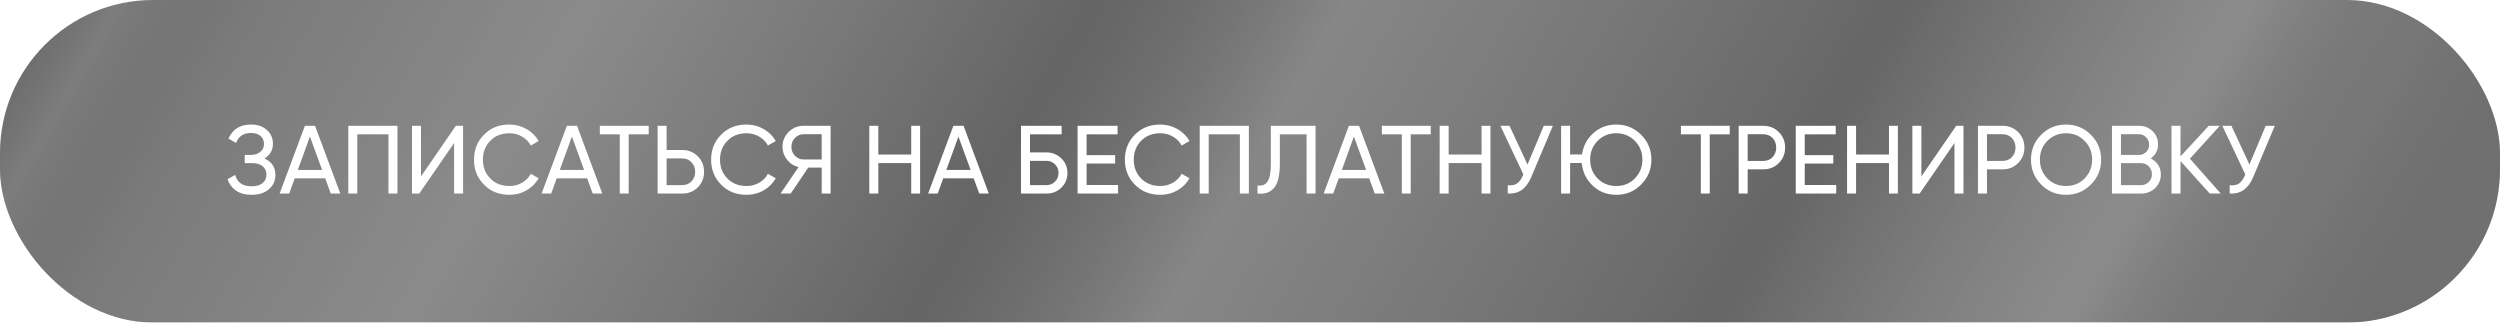
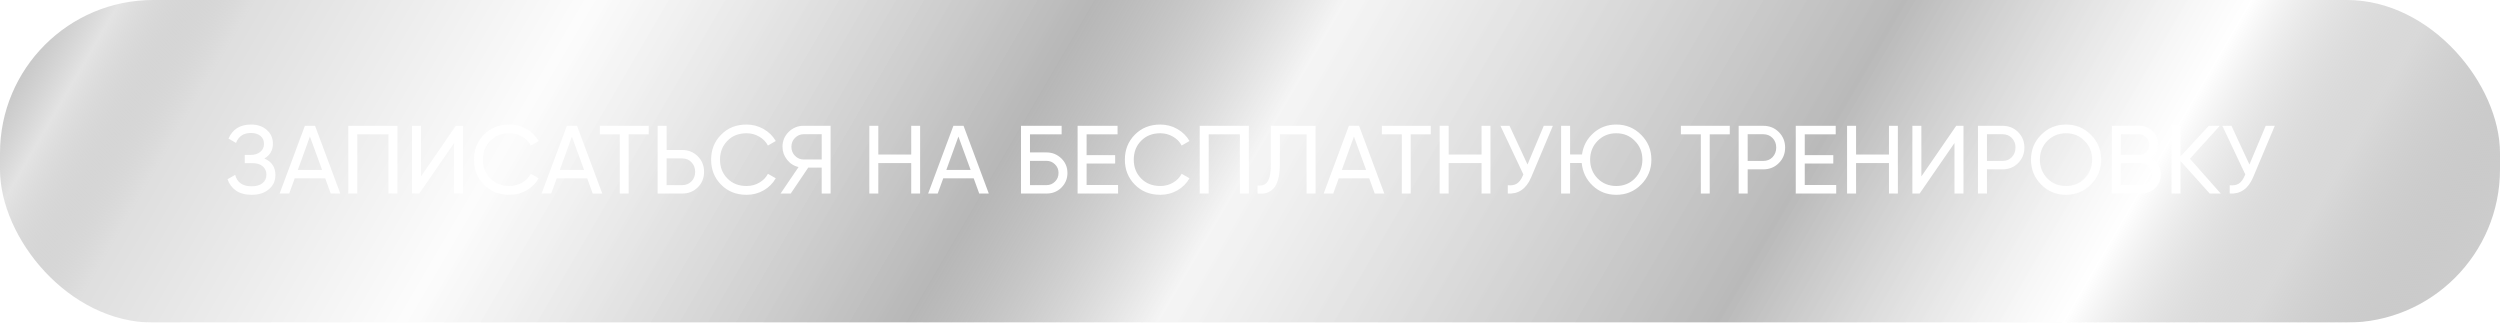
<svg xmlns="http://www.w3.org/2000/svg" width="620" height="80" viewBox="0 0 620 80" fill="none">
  <g filter="url(#filter0_ii_1696_3122)">
-     <rect width="620" height="80" rx="38" fill="white" />
    <rect width="620" height="80" rx="38" fill="url(#paint0_linear_1696_3122)" />
-     <rect width="620" height="80" rx="38" fill="black" fill-opacity="0.45" />
    <path d="M65.569 39.312C67.393 40.096 68.305 41.464 68.305 43.416C68.305 44.856 67.761 46.032 66.673 46.944C65.601 47.856 64.177 48.312 62.401 48.312C60.833 48.312 59.545 47.968 58.537 47.28C57.545 46.592 56.841 45.648 56.425 44.448L58.321 43.368C58.817 45.256 60.177 46.2 62.401 46.2C63.553 46.2 64.449 45.944 65.089 45.432C65.745 44.92 66.073 44.224 66.073 43.344C66.073 42.464 65.769 41.768 65.161 41.256C64.553 40.728 63.721 40.464 62.665 40.464H60.697V38.424H62.113C63.121 38.424 63.929 38.176 64.537 37.68C65.161 37.168 65.473 36.504 65.473 35.688C65.473 34.872 65.185 34.216 64.609 33.72C64.033 33.224 63.249 32.976 62.257 32.976C60.401 32.976 59.161 33.8 58.537 35.448L56.665 34.368C57.673 32.048 59.537 30.888 62.257 30.888C63.873 30.888 65.177 31.336 66.169 32.232C67.177 33.112 67.681 34.248 67.681 35.64C67.681 37.256 66.977 38.48 65.569 39.312ZM84.396 48H82.02L80.652 44.232H73.092L71.724 48H69.348L75.612 31.2H78.132L84.396 48ZM76.86 33.864L73.86 42.144H79.884L76.86 33.864ZM86.378 31.2H98.57V48H96.338V33.312H88.61V48H86.378V31.2ZM114.847 48H112.615V35.472L103.975 48H102.175V31.2H104.407V43.752L113.047 31.2H114.847V48ZM126.337 48.312C123.777 48.312 121.673 47.472 120.025 45.792C118.377 44.128 117.553 42.064 117.553 39.6C117.553 37.136 118.377 35.072 120.025 33.408C121.673 31.728 123.777 30.888 126.337 30.888C127.857 30.888 129.265 31.256 130.561 31.992C131.857 32.728 132.865 33.72 133.585 34.968L131.641 36.096C131.161 35.168 130.441 34.432 129.481 33.888C128.537 33.328 127.489 33.048 126.337 33.048C124.385 33.048 122.801 33.672 121.585 34.92C120.369 36.152 119.761 37.712 119.761 39.6C119.761 41.472 120.369 43.024 121.585 44.256C122.801 45.504 124.385 46.128 126.337 46.128C127.489 46.128 128.537 45.856 129.481 45.312C130.441 44.752 131.161 44.016 131.641 43.104L133.585 44.208C132.881 45.456 131.881 46.456 130.585 47.208C129.305 47.944 127.889 48.312 126.337 48.312ZM149.365 48H146.989L145.621 44.232H138.061L136.693 48H134.317L140.581 31.2H143.101L149.365 48ZM141.829 33.864L138.829 42.144H144.853L141.829 33.864ZM148.76 31.2H160.88V33.312H155.912V48H153.704V33.312H148.76V31.2ZM165.321 37.2H169.185C170.721 37.2 172.009 37.72 173.049 38.76C174.089 39.8 174.609 41.08 174.609 42.6C174.609 44.136 174.089 45.424 173.049 46.464C172.025 47.488 170.737 48 169.185 48H163.089V31.2H165.321V37.2ZM165.321 45.912H169.185C170.113 45.912 170.881 45.6 171.489 44.976C172.097 44.352 172.401 43.56 172.401 42.6C172.401 41.672 172.097 40.888 171.489 40.248C170.897 39.608 170.129 39.288 169.185 39.288H165.321V45.912ZM185.141 48.312C182.581 48.312 180.477 47.472 178.829 45.792C177.181 44.128 176.357 42.064 176.357 39.6C176.357 37.136 177.181 35.072 178.829 33.408C180.477 31.728 182.581 30.888 185.141 30.888C186.661 30.888 188.069 31.256 189.365 31.992C190.661 32.728 191.669 33.72 192.389 34.968L190.445 36.096C189.965 35.168 189.245 34.432 188.285 33.888C187.341 33.328 186.293 33.048 185.141 33.048C183.189 33.048 181.605 33.672 180.389 34.92C179.173 36.152 178.565 37.712 178.565 39.6C178.565 41.472 179.173 43.024 180.389 44.256C181.605 45.504 183.189 46.128 185.141 46.128C186.293 46.128 187.341 45.856 188.285 45.312C189.245 44.752 189.965 44.016 190.445 43.104L192.389 44.208C191.685 45.456 190.685 46.456 189.389 47.208C188.109 47.944 186.693 48.312 185.141 48.312ZM199.267 31.2H205.987V48H203.779V41.568H200.443L196.099 48H193.579L198.043 41.424C196.891 41.168 195.939 40.56 195.187 39.6C194.435 38.656 194.059 37.592 194.059 36.408C194.059 34.968 194.563 33.744 195.571 32.736C196.595 31.712 197.827 31.2 199.267 31.2ZM199.267 39.552H203.779V33.288H199.267C198.467 33.288 197.763 33.592 197.155 34.2C196.563 34.792 196.267 35.528 196.267 36.408C196.267 37.288 196.563 38.032 197.155 38.64C197.763 39.248 198.467 39.552 199.267 39.552ZM225.981 38.328V31.2H228.189V48H225.981V40.44H217.821V48H215.589V31.2H217.821V38.328H225.981ZM245.224 48H242.848L241.48 44.232H233.92L232.552 48H230.176L236.44 31.2H238.96L245.224 48ZM237.688 33.864L234.688 42.144H240.712L237.688 33.864ZM255.438 37.8H259.518C260.958 37.8 262.19 38.296 263.214 39.288C264.222 40.264 264.726 41.464 264.726 42.888C264.726 44.328 264.222 45.544 263.214 46.536C262.238 47.512 261.006 48 259.518 48H253.206V31.2H263.286V33.312H255.438V37.8ZM255.438 45.912H259.518C260.35 45.912 261.054 45.624 261.63 45.048C262.222 44.472 262.518 43.752 262.518 42.888C262.518 42.04 262.222 41.328 261.63 40.752C261.054 40.176 260.35 39.888 259.518 39.888H255.438V45.912ZM269.477 40.56V45.888H277.277V48H267.245V31.2H277.157V33.312H269.477V38.472H276.557V40.56H269.477ZM287.751 48.312C285.191 48.312 283.087 47.472 281.439 45.792C279.791 44.128 278.967 42.064 278.967 39.6C278.967 37.136 279.791 35.072 281.439 33.408C283.087 31.728 285.191 30.888 287.751 30.888C289.271 30.888 290.679 31.256 291.975 31.992C293.271 32.728 294.279 33.72 294.999 34.968L293.055 36.096C292.575 35.168 291.855 34.432 290.895 33.888C289.951 33.328 288.903 33.048 287.751 33.048C285.799 33.048 284.215 33.672 282.999 34.92C281.783 36.152 281.175 37.712 281.175 39.6C281.175 41.472 281.783 43.024 282.999 44.256C284.215 45.504 285.799 46.128 287.751 46.128C288.903 46.128 289.951 45.856 290.895 45.312C291.855 44.752 292.575 44.016 293.055 43.104L294.999 44.208C294.295 45.456 293.295 46.456 291.999 47.208C290.719 47.944 289.303 48.312 287.751 48.312ZM297.527 31.2H309.719V48H307.487V33.312H299.759V48H297.527V31.2ZM311.859 48V45.984C312.995 46.144 313.827 45.824 314.355 45.024C314.899 44.224 315.171 42.792 315.171 40.728V31.2H326.259V48H324.027V33.312H317.403V40.728C317.403 42.216 317.259 43.472 316.971 44.496C316.699 45.52 316.299 46.288 315.771 46.8C315.259 47.312 314.683 47.664 314.043 47.856C313.419 48.032 312.691 48.08 311.859 48ZM343.31 48H340.934L339.566 44.232H332.006L330.638 48H328.262L334.526 31.2H337.046L343.31 48ZM335.774 33.864L332.774 42.144H338.798L335.774 33.864ZM342.705 31.2H354.825V33.312H349.857V48H347.649V33.312H342.705V31.2ZM367.426 38.328V31.2H369.634V48H367.426V40.44H359.266V48H357.034V31.2H359.266V38.328H367.426ZM378.822 40.8L382.854 31.2H385.11L379.71 44.016C378.51 46.832 376.582 48.16 373.926 48V45.936C374.838 46.032 375.582 45.904 376.158 45.552C376.75 45.184 377.238 44.544 377.622 43.632L377.79 43.248L372.102 31.2H374.358L378.822 40.8ZM400.832 30.888C403.264 30.888 405.32 31.736 407 33.432C408.696 35.112 409.544 37.168 409.544 39.6C409.544 42.016 408.696 44.072 407 45.768C405.32 47.464 403.264 48.312 400.832 48.312C398.544 48.312 396.6 47.56 395 46.056C393.4 44.552 392.488 42.672 392.264 40.416H389.384V48H387.152V31.2H389.384V38.304H392.336C392.64 36.176 393.584 34.408 395.168 33C396.736 31.592 398.624 30.888 400.832 30.888ZM407.312 39.6C407.312 37.744 406.688 36.192 405.44 34.944C404.224 33.68 402.688 33.048 400.832 33.048C398.992 33.048 397.448 33.68 396.2 34.944C394.968 36.208 394.352 37.76 394.352 39.6C394.352 41.424 394.968 42.976 396.2 44.256C397.448 45.504 398.992 46.128 400.832 46.128C402.672 46.128 404.208 45.504 405.44 44.256C406.688 42.976 407.312 41.424 407.312 39.6ZM416.862 31.2H428.982V33.312H424.014V48H421.806V33.312H416.862V31.2ZM431.191 31.2H437.287C438.823 31.2 440.111 31.72 441.151 32.76C442.191 33.8 442.711 35.08 442.711 36.6C442.711 38.12 442.191 39.4 441.151 40.44C440.111 41.48 438.823 42 437.287 42H433.423V48H431.191V31.2ZM433.423 39.912H437.287C438.231 39.912 438.999 39.6 439.591 38.976C440.199 38.32 440.503 37.528 440.503 36.6C440.503 35.64 440.199 34.848 439.591 34.224C438.983 33.6 438.215 33.288 437.287 33.288H433.423V39.912ZM447.579 40.56V45.888H455.379V48H445.347V31.2H455.259V33.312H447.579V38.472H454.659V40.56H447.579ZM468.465 38.328V31.2H470.673V48H468.465V40.44H460.305V48H458.073V31.2H460.305V38.328H468.465ZM486.941 48H484.709V35.472L476.069 48H474.269V31.2H476.501V43.752L485.141 31.2H486.941V48ZM490.534 31.2H496.63C498.166 31.2 499.454 31.72 500.494 32.76C501.534 33.8 502.054 35.08 502.054 36.6C502.054 38.12 501.534 39.4 500.494 40.44C499.454 41.48 498.166 42 496.63 42H492.766V48H490.534V31.2ZM492.766 39.912H496.63C497.574 39.912 498.342 39.6 498.934 38.976C499.542 38.32 499.846 37.528 499.846 36.6C499.846 35.64 499.542 34.848 498.934 34.224C498.326 33.6 497.558 33.288 496.63 33.288H492.766V39.912ZM503.685 39.6C503.685 37.168 504.525 35.112 506.205 33.432C507.885 31.736 509.941 30.888 512.373 30.888C514.805 30.888 516.861 31.736 518.541 33.432C520.237 35.112 521.085 37.168 521.085 39.6C521.085 42.016 520.237 44.072 518.541 45.768C516.861 47.464 514.805 48.312 512.373 48.312C509.941 48.312 507.885 47.464 506.205 45.768C504.525 44.056 503.685 42 503.685 39.6ZM518.853 39.6C518.853 37.744 518.229 36.192 516.981 34.944C515.765 33.68 514.229 33.048 512.373 33.048C510.533 33.048 508.989 33.68 507.741 34.944C506.509 36.208 505.893 37.76 505.893 39.6C505.893 41.424 506.509 42.976 507.741 44.256C508.989 45.504 510.533 46.128 512.373 46.128C514.229 46.128 515.765 45.504 516.981 44.256C518.229 42.976 518.853 41.424 518.853 39.6ZM533.369 39.288C534.153 39.672 534.769 40.208 535.217 40.896C535.665 41.584 535.889 42.368 535.889 43.248C535.889 44.592 535.417 45.72 534.473 46.632C533.529 47.544 532.377 48 531.017 48H523.769V31.2H530.489C531.817 31.2 532.929 31.64 533.825 32.52C534.737 33.4 535.193 34.488 535.193 35.784C535.193 37.288 534.585 38.456 533.369 39.288ZM530.489 33.288H526.001V38.424H530.489C531.193 38.424 531.785 38.176 532.265 37.68C532.745 37.184 532.985 36.576 532.985 35.856C532.985 35.152 532.737 34.552 532.241 34.056C531.761 33.544 531.177 33.288 530.489 33.288ZM526.001 45.912H531.017C531.769 45.912 532.401 45.648 532.913 45.12C533.425 44.592 533.681 43.944 533.681 43.176C533.681 42.424 533.417 41.784 532.889 41.256C532.393 40.728 531.769 40.464 531.017 40.464H526.001V45.912ZM543.094 39.36L550.75 48H548.014L540.766 39.936V48H538.534V31.2H540.766V38.784L547.774 31.2H550.51L543.094 39.36ZM557.861 40.8L561.893 31.2H564.149L558.749 44.016C557.549 46.832 555.621 48.16 552.965 48V45.936C553.877 46.032 554.621 45.904 555.197 45.552C555.789 45.184 556.277 44.544 556.661 43.632L556.829 43.248L551.141 31.2H553.397L557.861 40.8Z" fill="white" />
  </g>
  <defs>
    <filter id="filter0_ii_1696_3122" x="-2" y="-2" width="624" height="84" filterUnits="userSpaceOnUse" color-interpolation-filters="sRGB">
      <feFlood flood-opacity="0" result="BackgroundImageFix" />
      <feBlend mode="normal" in="SourceGraphic" in2="BackgroundImageFix" result="shape" />
      <feColorMatrix in="SourceAlpha" type="matrix" values="0 0 0 0 0 0 0 0 0 0 0 0 0 0 0 0 0 0 127 0" result="hardAlpha" />
      <feOffset dx="-2" dy="-2" />
      <feGaussianBlur stdDeviation="1" />
      <feComposite in2="hardAlpha" operator="arithmetic" k2="-1" k3="1" />
      <feColorMatrix type="matrix" values="0 0 0 0 0 0 0 0 0 0 0 0 0 0 0 0 0 0 0.6 0" />
      <feBlend mode="normal" in2="shape" result="effect1_innerShadow_1696_3122" />
      <feColorMatrix in="SourceAlpha" type="matrix" values="0 0 0 0 0 0 0 0 0 0 0 0 0 0 0 0 0 0 127 0" result="hardAlpha" />
      <feOffset dx="2" dy="2" />
      <feGaussianBlur stdDeviation="1" />
      <feComposite in2="hardAlpha" operator="arithmetic" k2="-1" k3="1" />
      <feColorMatrix type="matrix" values="0 0 0 0 1 0 0 0 0 1 0 0 0 0 1 0 0 0 0.6 0" />
      <feBlend mode="normal" in2="effect1_innerShadow_1696_3122" result="effect2_innerShadow_1696_3122" />
    </filter>
    <linearGradient id="paint0_linear_1696_3122" x1="-3.06525e-06" y1="-647" x2="984.507" y2="-71.698" gradientUnits="userSpaceOnUse">
      <stop stop-color="white" />
      <stop offset="0.054" stop-color="#6C6C6C" stop-opacity="0.5" />
      <stop offset="0.094" stop-color="#F0F0F0" stop-opacity="0.7" />
      <stop offset="0.149" stop-color="#ABABAB" stop-opacity="0.4" />
      <stop offset="0.214" stop-color="#FCFCFC" stop-opacity="0.02" />
      <stop offset="0.269" stop-color="#5C5C5C" stop-opacity="0.45" />
      <stop offset="0.309" stop-color="#E3E3E3" />
      <stop offset="0.334" stop-color="#A0A0A0" stop-opacity="0.34" />
      <stop offset="0.397" stop-color="#F7F7F7" stop-opacity="0.34" />
      <stop offset="0.492" stop-color="#4F4F4F" stop-opacity="0.41" />
      <stop offset="0.539" stop-color="#EEEEEE" stop-opacity="0.59" />
      <stop offset="0.644" stop-color="#9A9A9A" stop-opacity="0.69" />
      <stop offset="0.709" stop-color="white" stop-opacity="0.5" />
      <stop offset="0.744" stop-color="#606060" stop-opacity="0.24" />
      <stop offset="0.819" stop-color="white" />
      <stop offset="0.864" stop-color="#B7B7B7" />
      <stop offset="0.919" stop-color="#EEEEEE" />
      <stop offset="0.959" stop-color="#9E9E9E" />
      <stop offset="1" stop-color="white" />
    </linearGradient>
  </defs>
</svg>